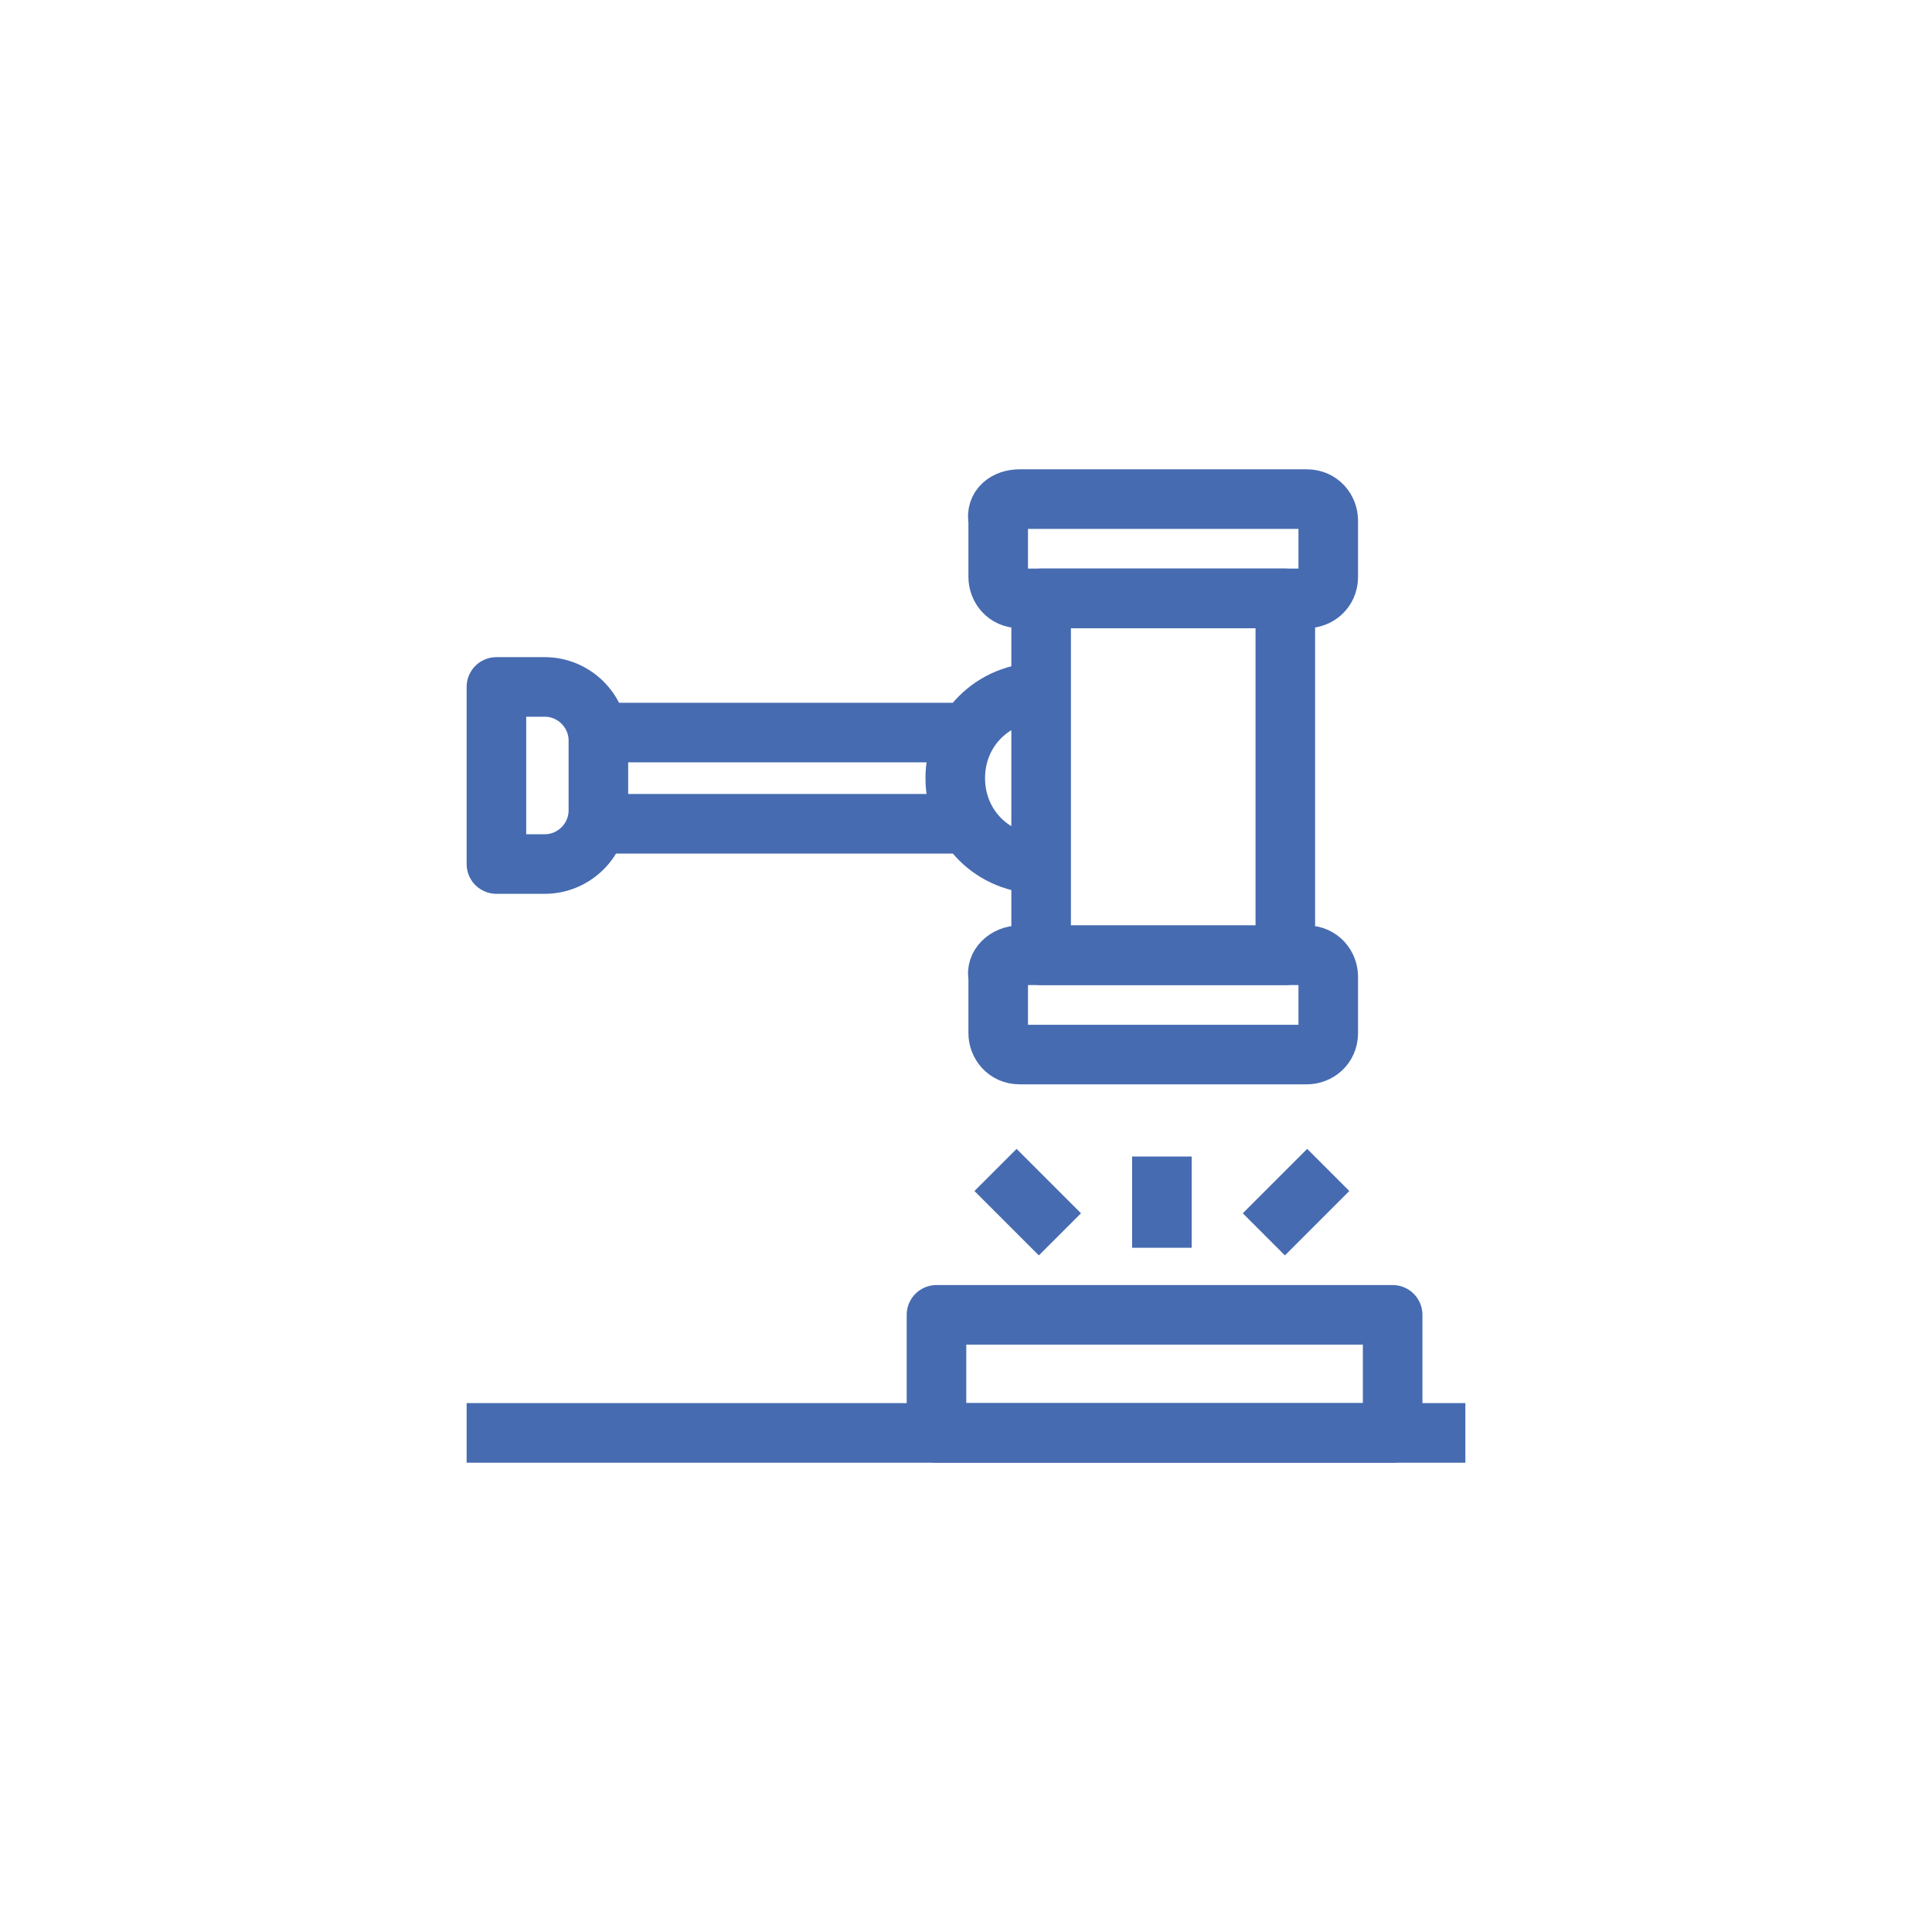
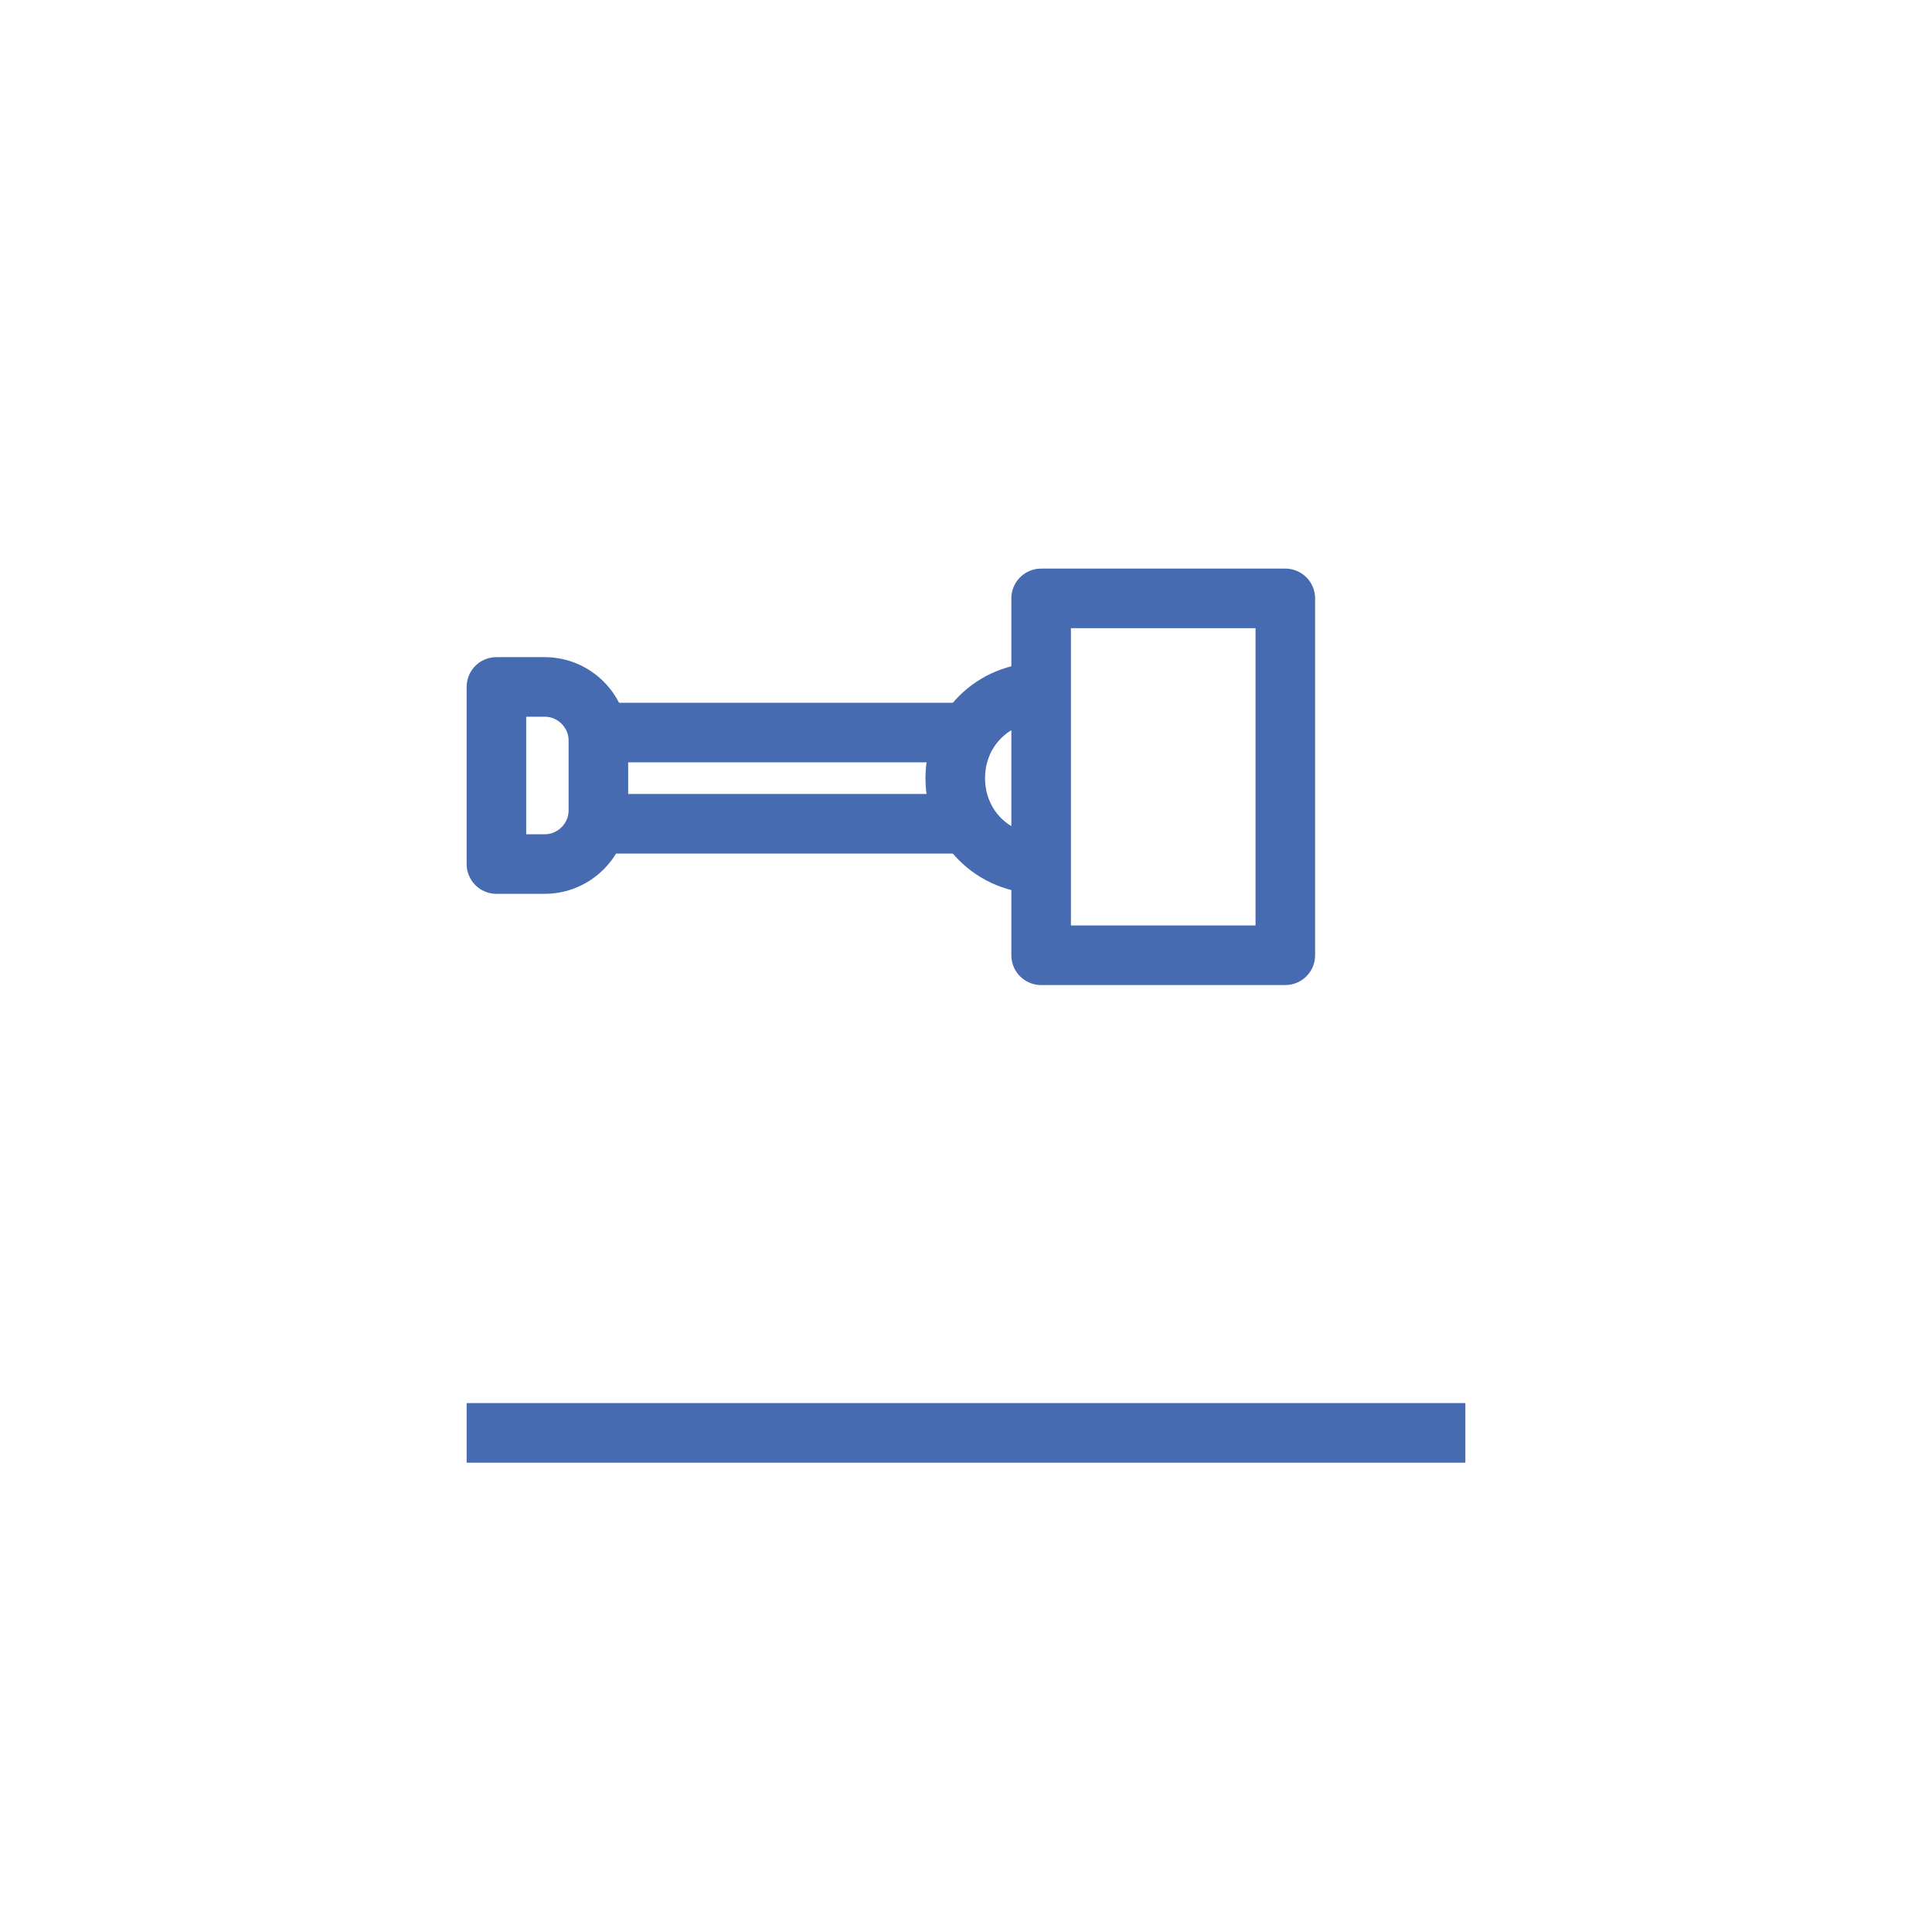
<svg xmlns="http://www.w3.org/2000/svg" version="1.1" id="Layer_1" x="0" y="0" viewBox="0 0 72 72" xml:space="preserve">
  <style type="text/css">.st0{fill:none;stroke:#466bb1;stroke-width:2.22;stroke-linejoin:round;stroke-miterlimit:10}</style>
  <g>
-     <path class="st0" d="M34.9 49h17v4.4h-17zM43.3 43.1v3.4M37.1 43.6l2.4 2.4M49.5 43.6L47.1 46M38 35.6h10.7c.5 0 .8.4.8.8v2.1c0 .5-.4.8-.8.8H38c-.5 0-.8-.4-.8-.8v-2.1c-.1-.4.3-.8.8-.8zM38 18.6h10.7c.5 0 .8.4.8.8v2.1c0 .5-.4.8-.8.8H38c-.5 0-.8-.4-.8-.8v-2.1c-.1-.5.3-.8.8-.8z" />
    <path class="st0" d="M38.8 22.3h9.1v13.3h-9.1zM38.8 32.2c-1.8 0-3.2-1.4-3.2-3.2s1.4-3.2 3.2-3.2" />
    <g>
      <path class="st0" d="M35.9 30.7H22.3v-3.4h13.6M18.5 25.6h1.8c1.1 0 2 .9 2 2v2.6c0 1.1-.9 2-2 2h-1.8v-6.6z" />
    </g>
    <path fill="none" stroke="#466bb1" stroke-width="2.22" stroke-linecap="square" stroke-linejoin="round" stroke-miterlimit="10" d="M53.5 53.4h-35" />
  </g>
</svg>